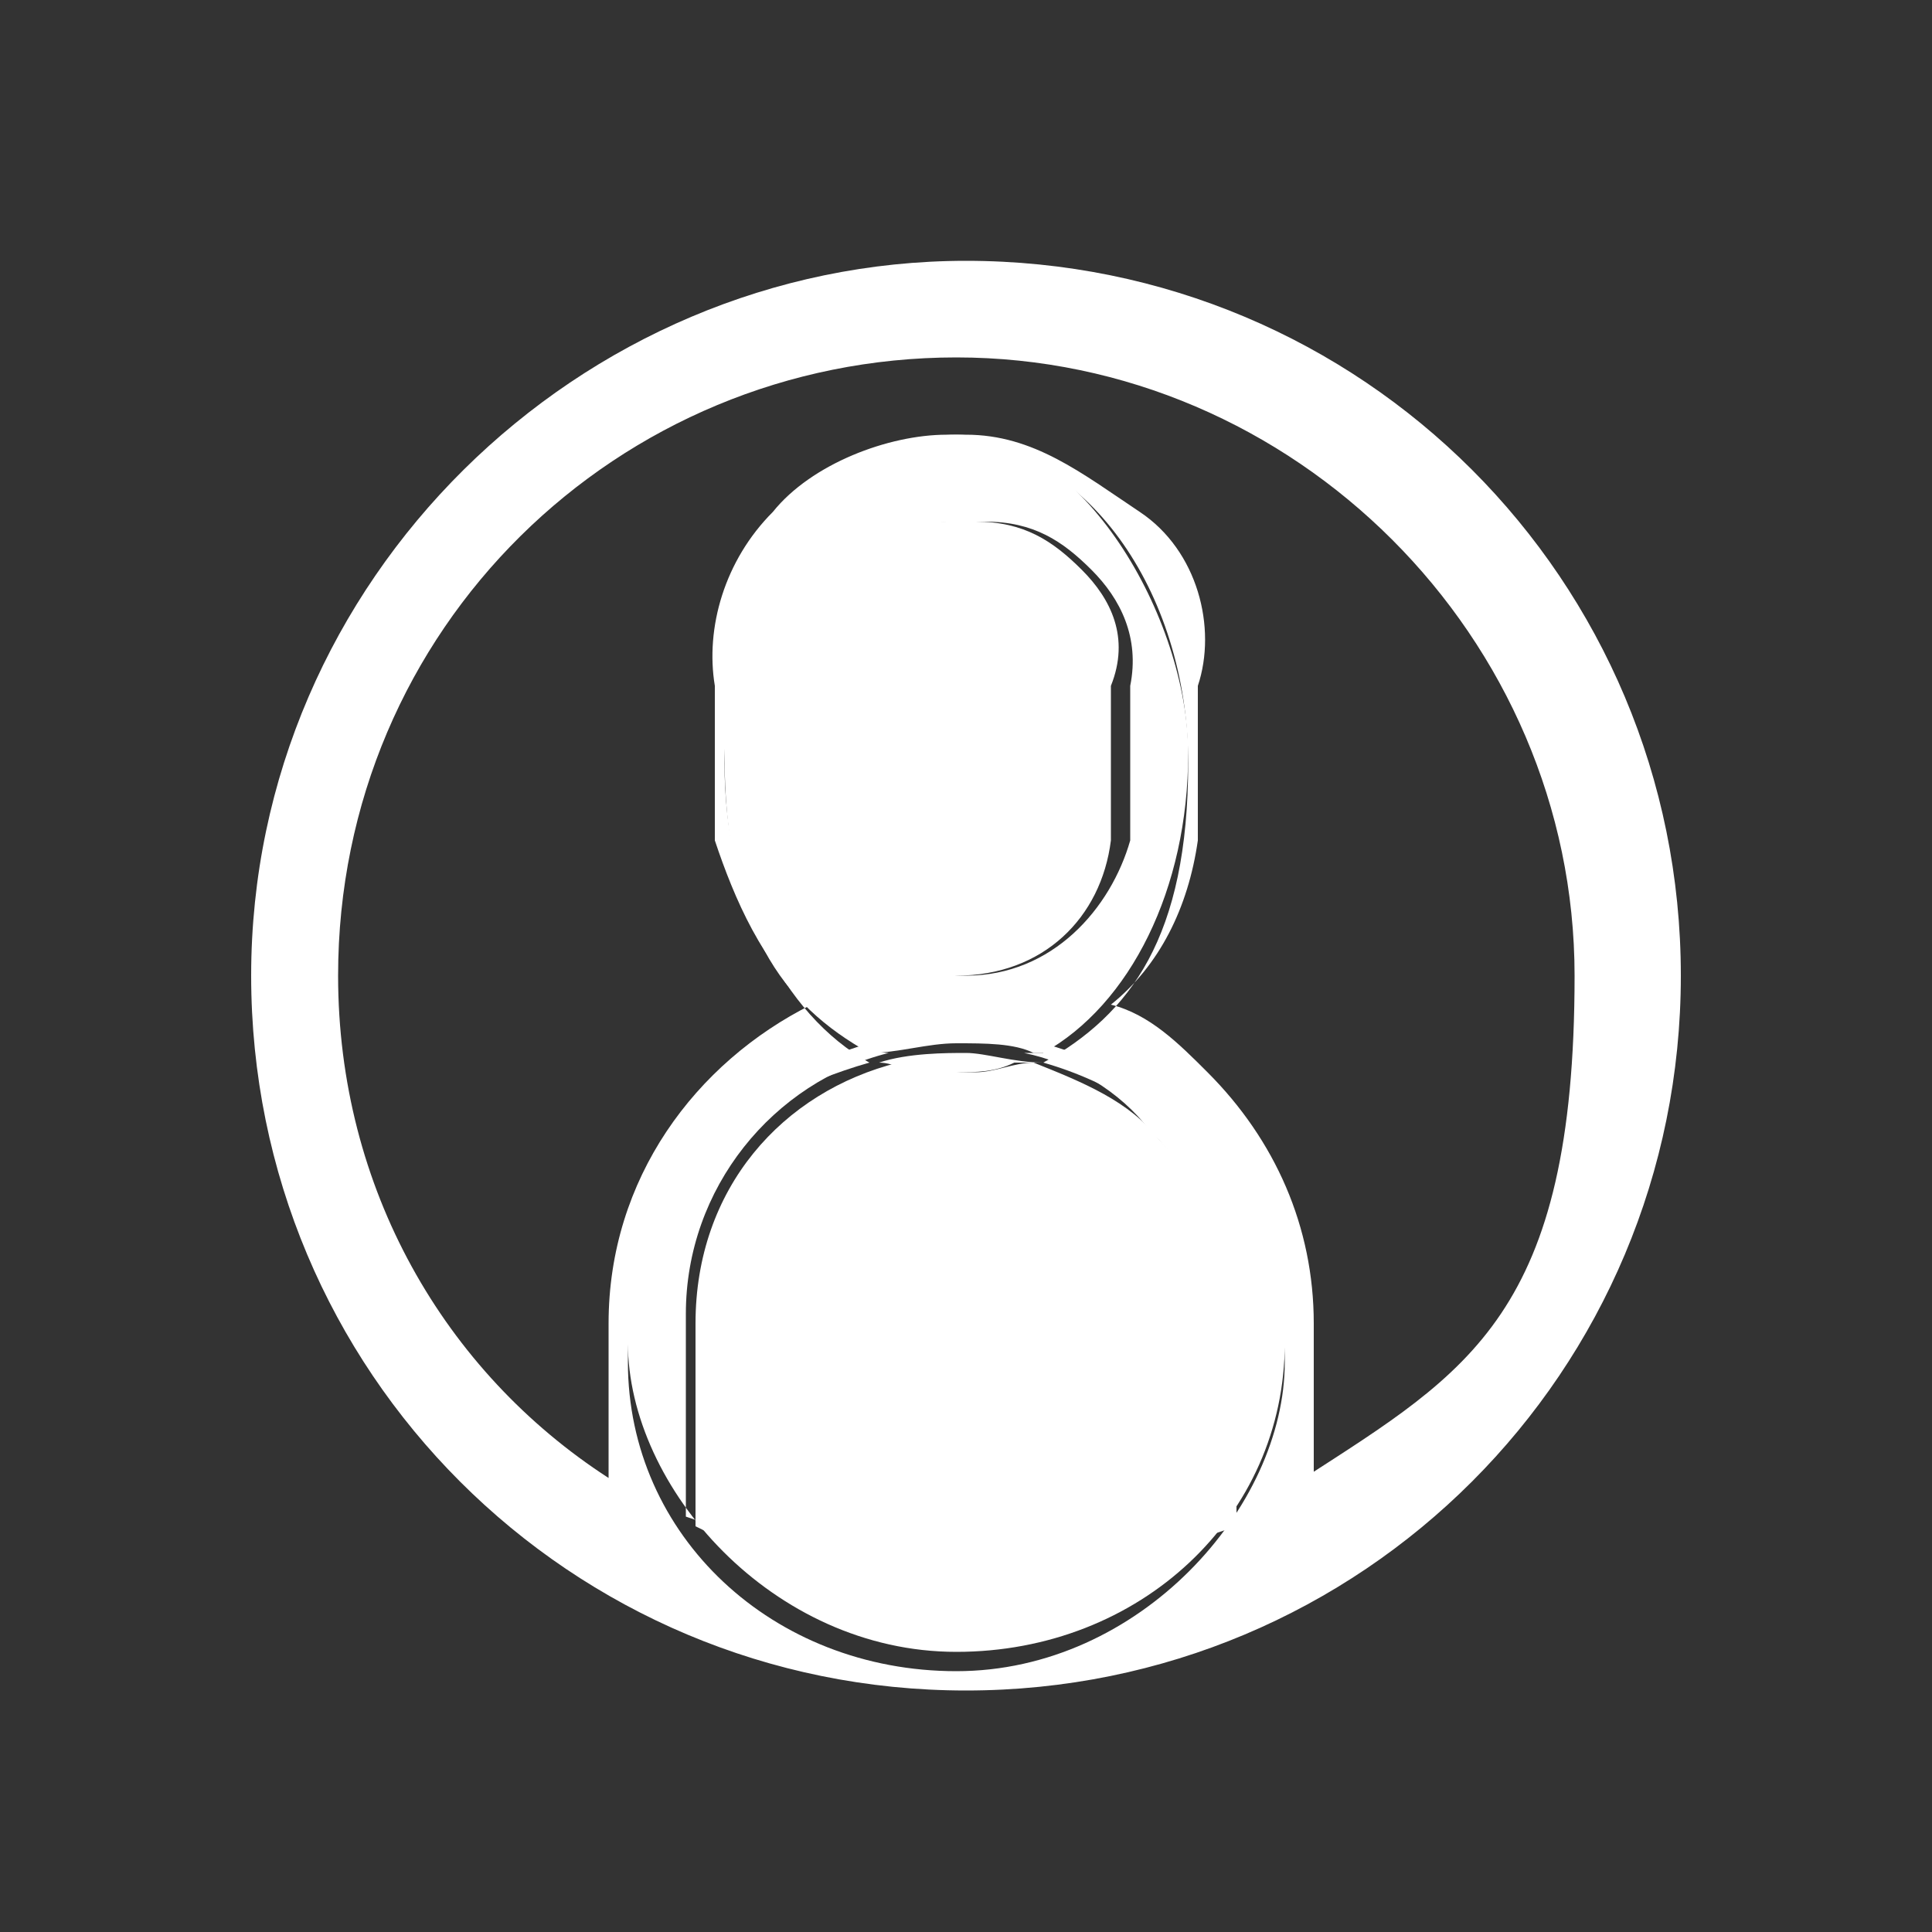
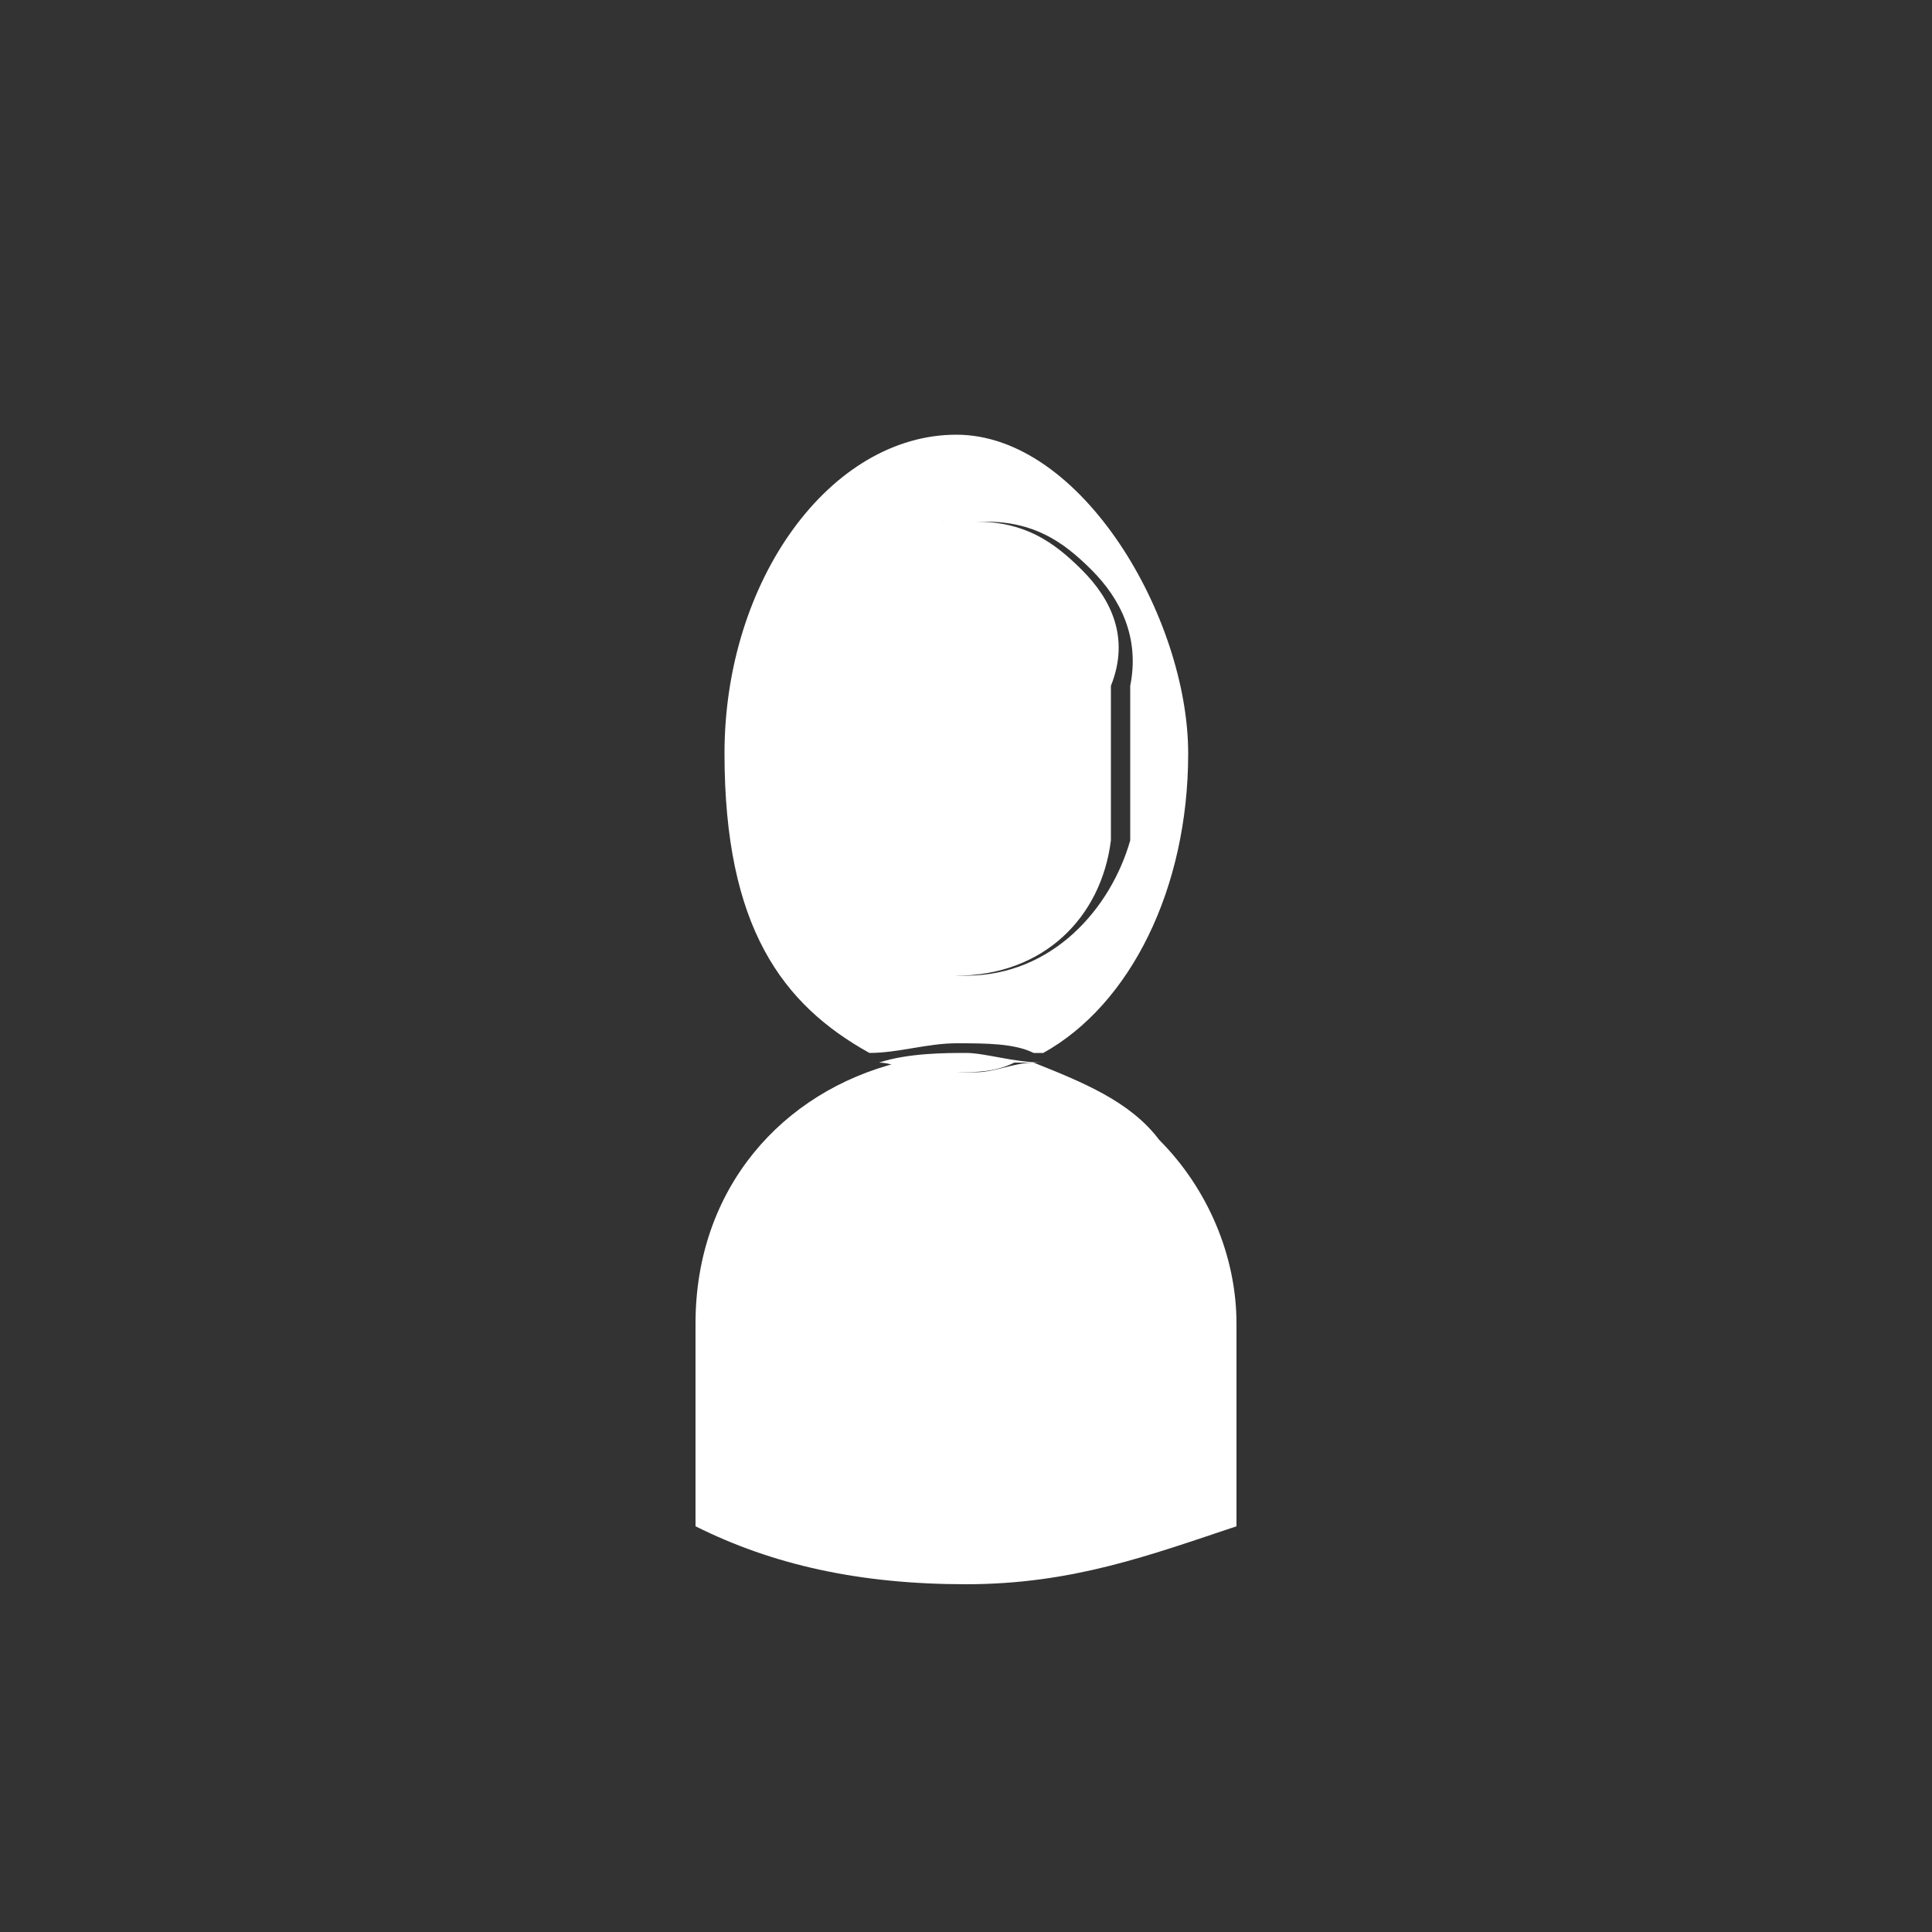
<svg xmlns="http://www.w3.org/2000/svg" id="Calque_1" version="1.1" viewBox="0 0 20 20">
  <rect x="0" y="0" width="20" height="20" fill="#333333" stroke="none" />
  <defs>
    <style>
      .st0 {
        fill: #fff;
      }

      .st1 {
        fill: none;
      }
    </style>
  </defs>
-   <path class="st1" d="M10,3.6c-3.6,0-6.4,2.9-6.4,6.4s1.1,4.1,2.8,5.2v-1.6c0-1.5.9-2.8,2.1-3.3-.6-.4-.8-1-.9-1.7v-1.6c-.2-.6,0-1.4.6-1.8.5-.6,1.2-.8,1.8-.8h.2c.7,0,1.4.4,1.8.8s.7,1.2.6,1.8v1.6c-.2.6-.6,1.3-1,1.7.4.2.7.5,1,.7.7.6,1.1,1.6,1.1,2.6v1.6c1.7-1.1,2.8-3,2.8-5.2,0-3.6-2.9-6.4-6.4-6.4Z" />
  <path class="st0" d="M11.5,8.7v-1.6c.2-.5,0-.9-.3-1.2-.3-.3-.6-.5-1.1-.5h-.3c-.5,0-.9.2-1.2.5-.3.4-.4.7-.4,1.2v1.6c.2.7.8,1.4,1.7,1.4s1.5-.6,1.6-1.4Z" />
  <path class="st0" d="M10.8,10.9c.9-.5,1.5-1.7,1.5-3.1s-1.1-3.3-2.4-3.3-2.4,1.5-2.4,3.3.6,2.6,1.5,3.1c.3,0,.6-.1.9-.1s.6,0,.8.1ZM8.4,8.7v-1.6c0-.5,0-.8.3-1.2.3-.3.7-.5,1.2-.5h.3c.5,0,.8.2,1.1.5.3.3.5.7.4,1.2v1.6c-.2.7-.8,1.4-1.7,1.4s-1.5-.6-1.6-1.4Z" />
  <path class="st0" d="M9.3,11c-1.2.3-2.1,1.3-2.1,2.7v2.1c.8.4,1.7.6,2.8.6s1.9-.3,2.8-.6v-2.1c0-.7-.3-1.4-.8-1.9-.3-.4-.8-.6-1.3-.8-.2,0-.4.1-.6.1s-.4,0-.6-.1Z" />
  <path class="st0" d="M9.3,11c.2,0,.4.1.6.1s.4,0,.6-.1c-.2,0-.4,0-.6,0s-.4,0-.6,0Z" />
-   <path class="st0" d="M10,2.7c-4,0-7.4,3.3-7.4,7.4s3.3,7.4,7.4,7.4,7.4-3.3,7.4-7.4-3.3-7.4-7.4-7.4ZM9.9,17.3c-1.9,0-3.4-1.4-3.4-3.2s1.1-2.7,2.5-3.1c-.9-.5-1.5-1.7-1.5-3.1s1.1-3.3,2.4-3.3,2.4,1.5,2.4,3.3-.6,2.6-1.5,3.1c1.4.4,2.5,1.6,2.5,3.1s-1.5,3.2-3.4,3.2ZM13.6,15.3v-1.6c0-1-.4-1.9-1.1-2.6-.3-.3-.6-.6-1-.7.5-.4.8-1,.9-1.7v-1.6c.2-.6,0-1.4-.6-1.8s-1.1-.8-1.8-.8h-.2c-.6,0-1.4.3-1.8.8-.5.5-.7,1.2-.6,1.8v1.6c.2.6.5,1.3,1,1.7-1.2.6-2.1,1.8-2.1,3.3v1.6c-1.7-1.1-2.8-3-2.8-5.2,0-3.6,2.9-6.4,6.4-6.4s6.4,2.9,6.4,6.4-1.1,4.1-2.8,5.2Z" />
  <path class="st0" d="M10,11c.2,0,.4,0,.6,0,0,0,.2,0,.2,0-.3,0-.6-.1-.8-.1s-.6,0-.9.1c0,0,.2,0,.2.1.2,0,.4,0,.6,0Z" />
-   <path class="st0" d="M10.8,10.9c0,0-.2,0-.2,0,.5.1,1,.4,1.3.8.6.6.8,1.2.8,1.9v2.1c-.8.4-1.7.6-2.8.6s-1.9-.3-2.8-.6v-2.1c0-1.3.9-2.4,2.1-2.7,0,0-.2,0-.2-.1-1.4.4-2.5,1.6-2.5,3.1s1.5,3.2,3.4,3.2,3.4-1.4,3.4-3.2-1.1-2.7-2.5-3.1Z" />
</svg>